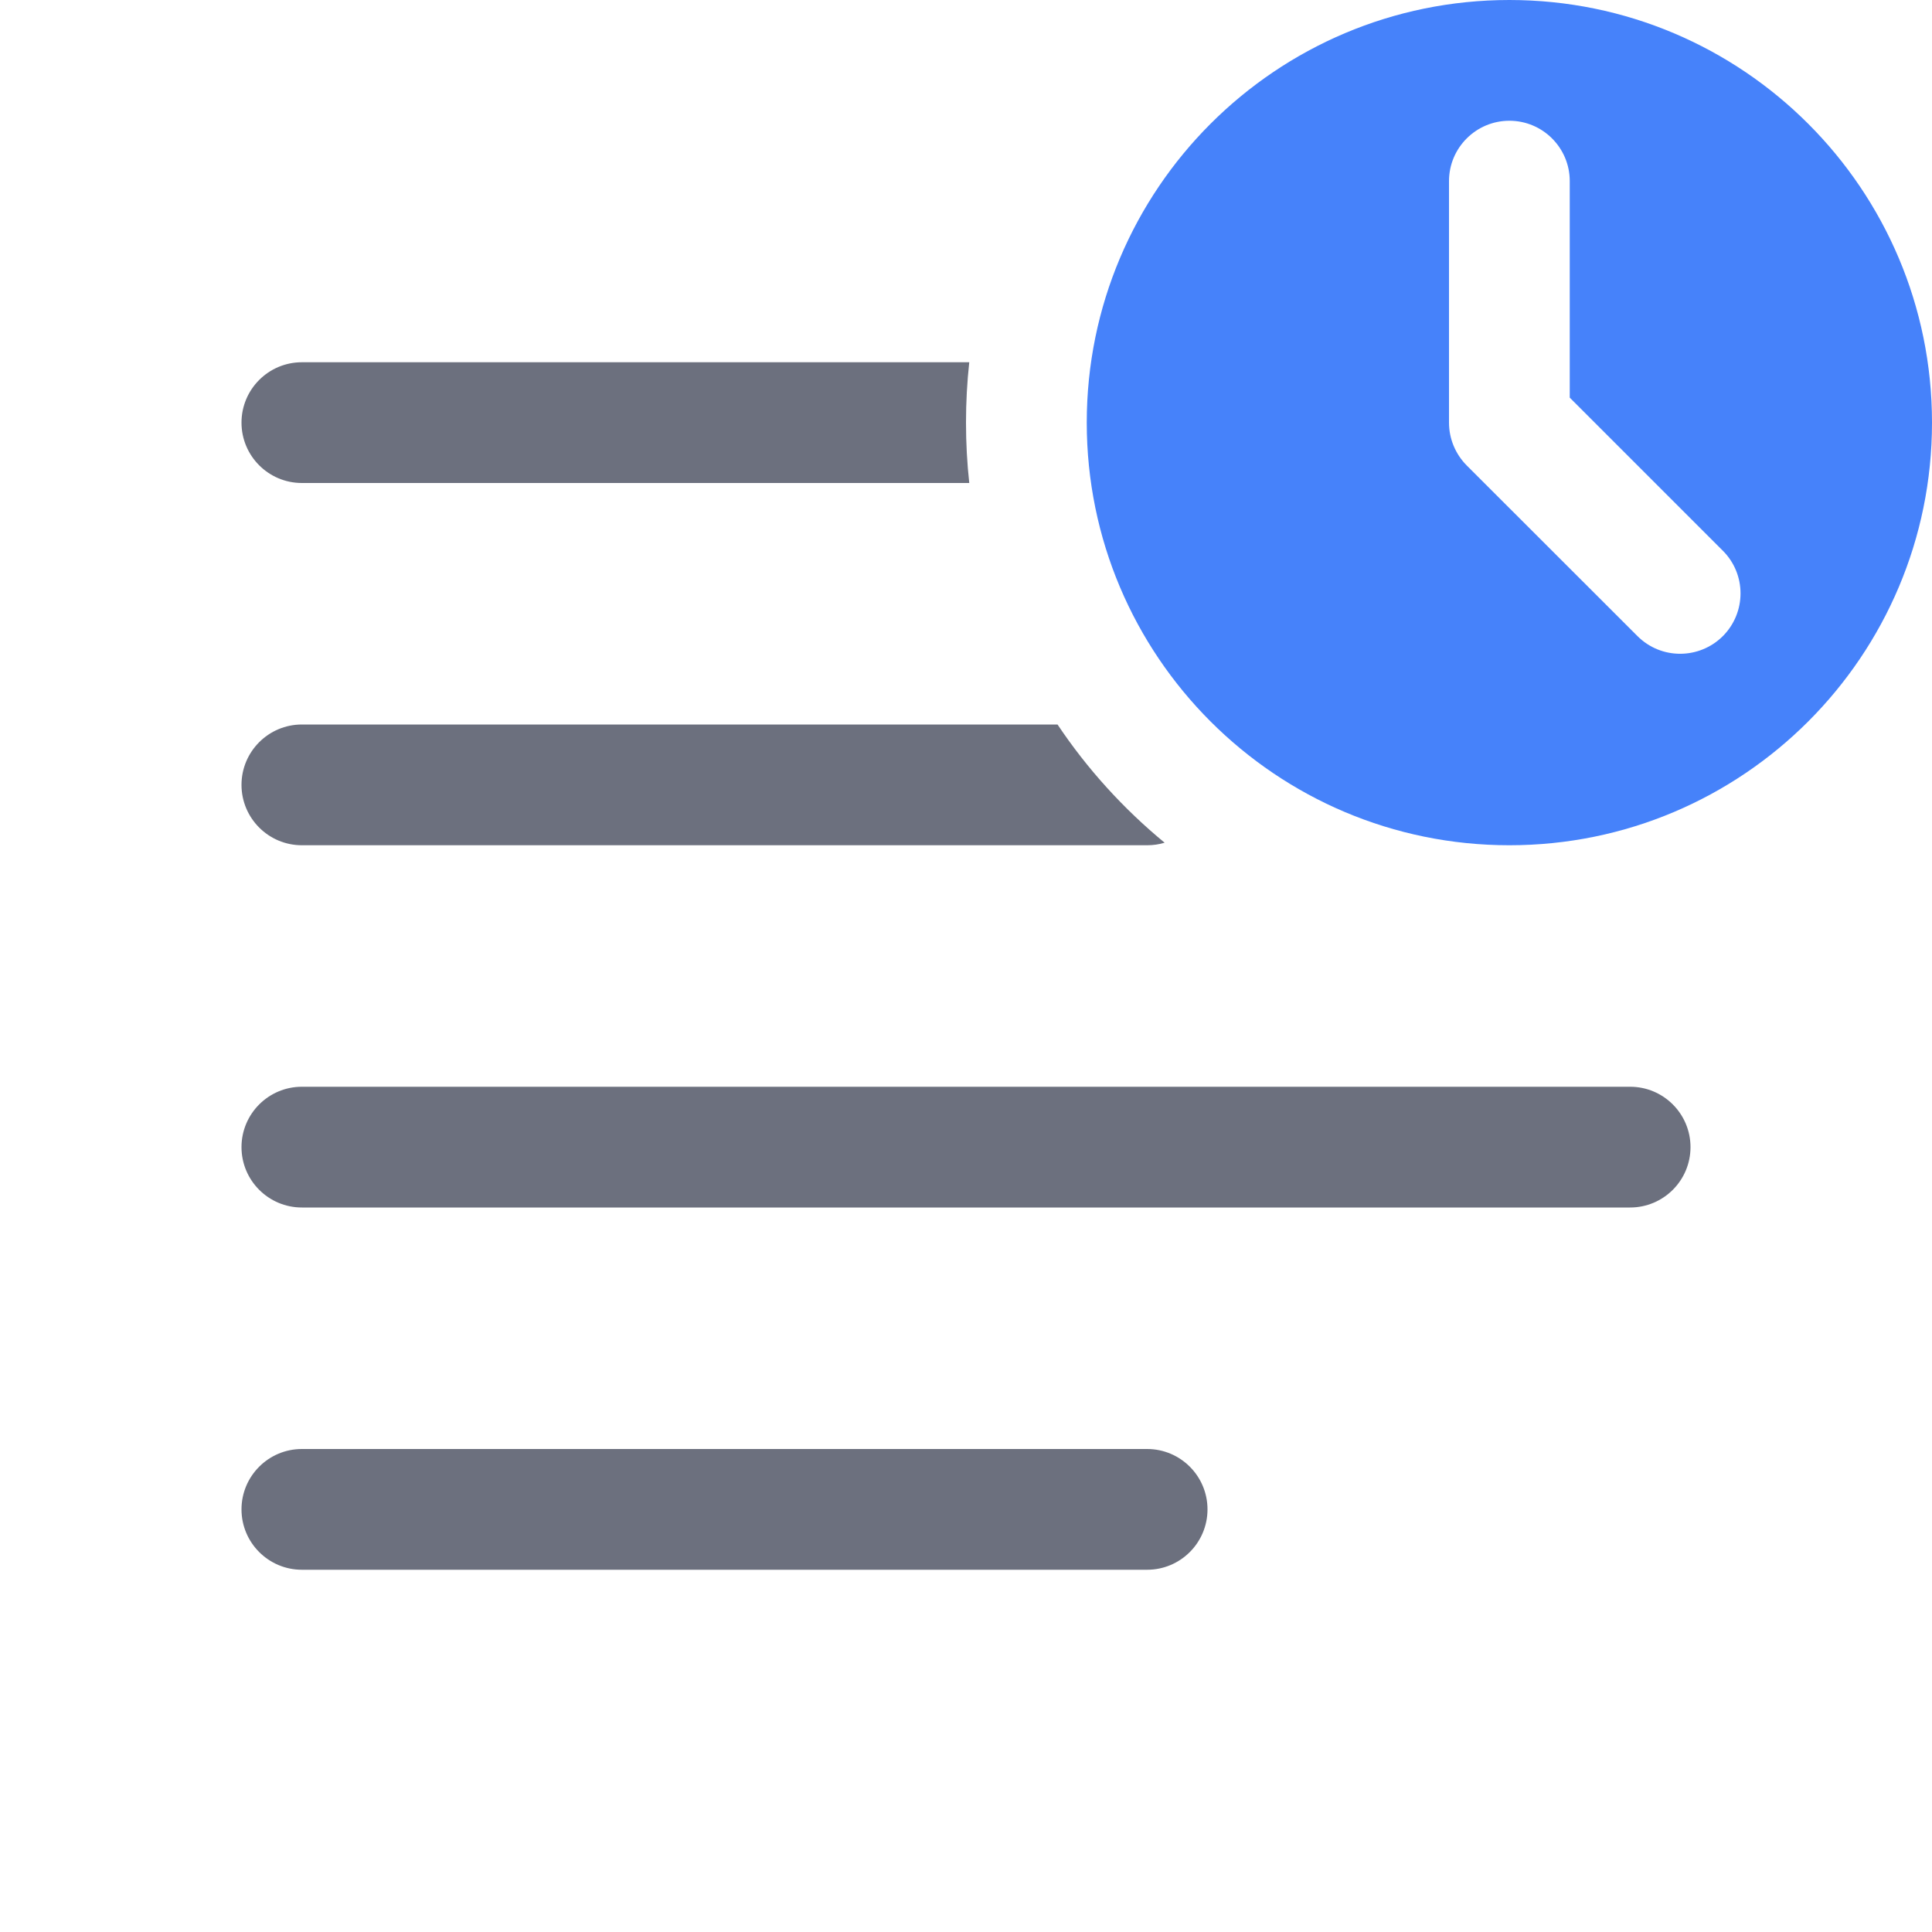
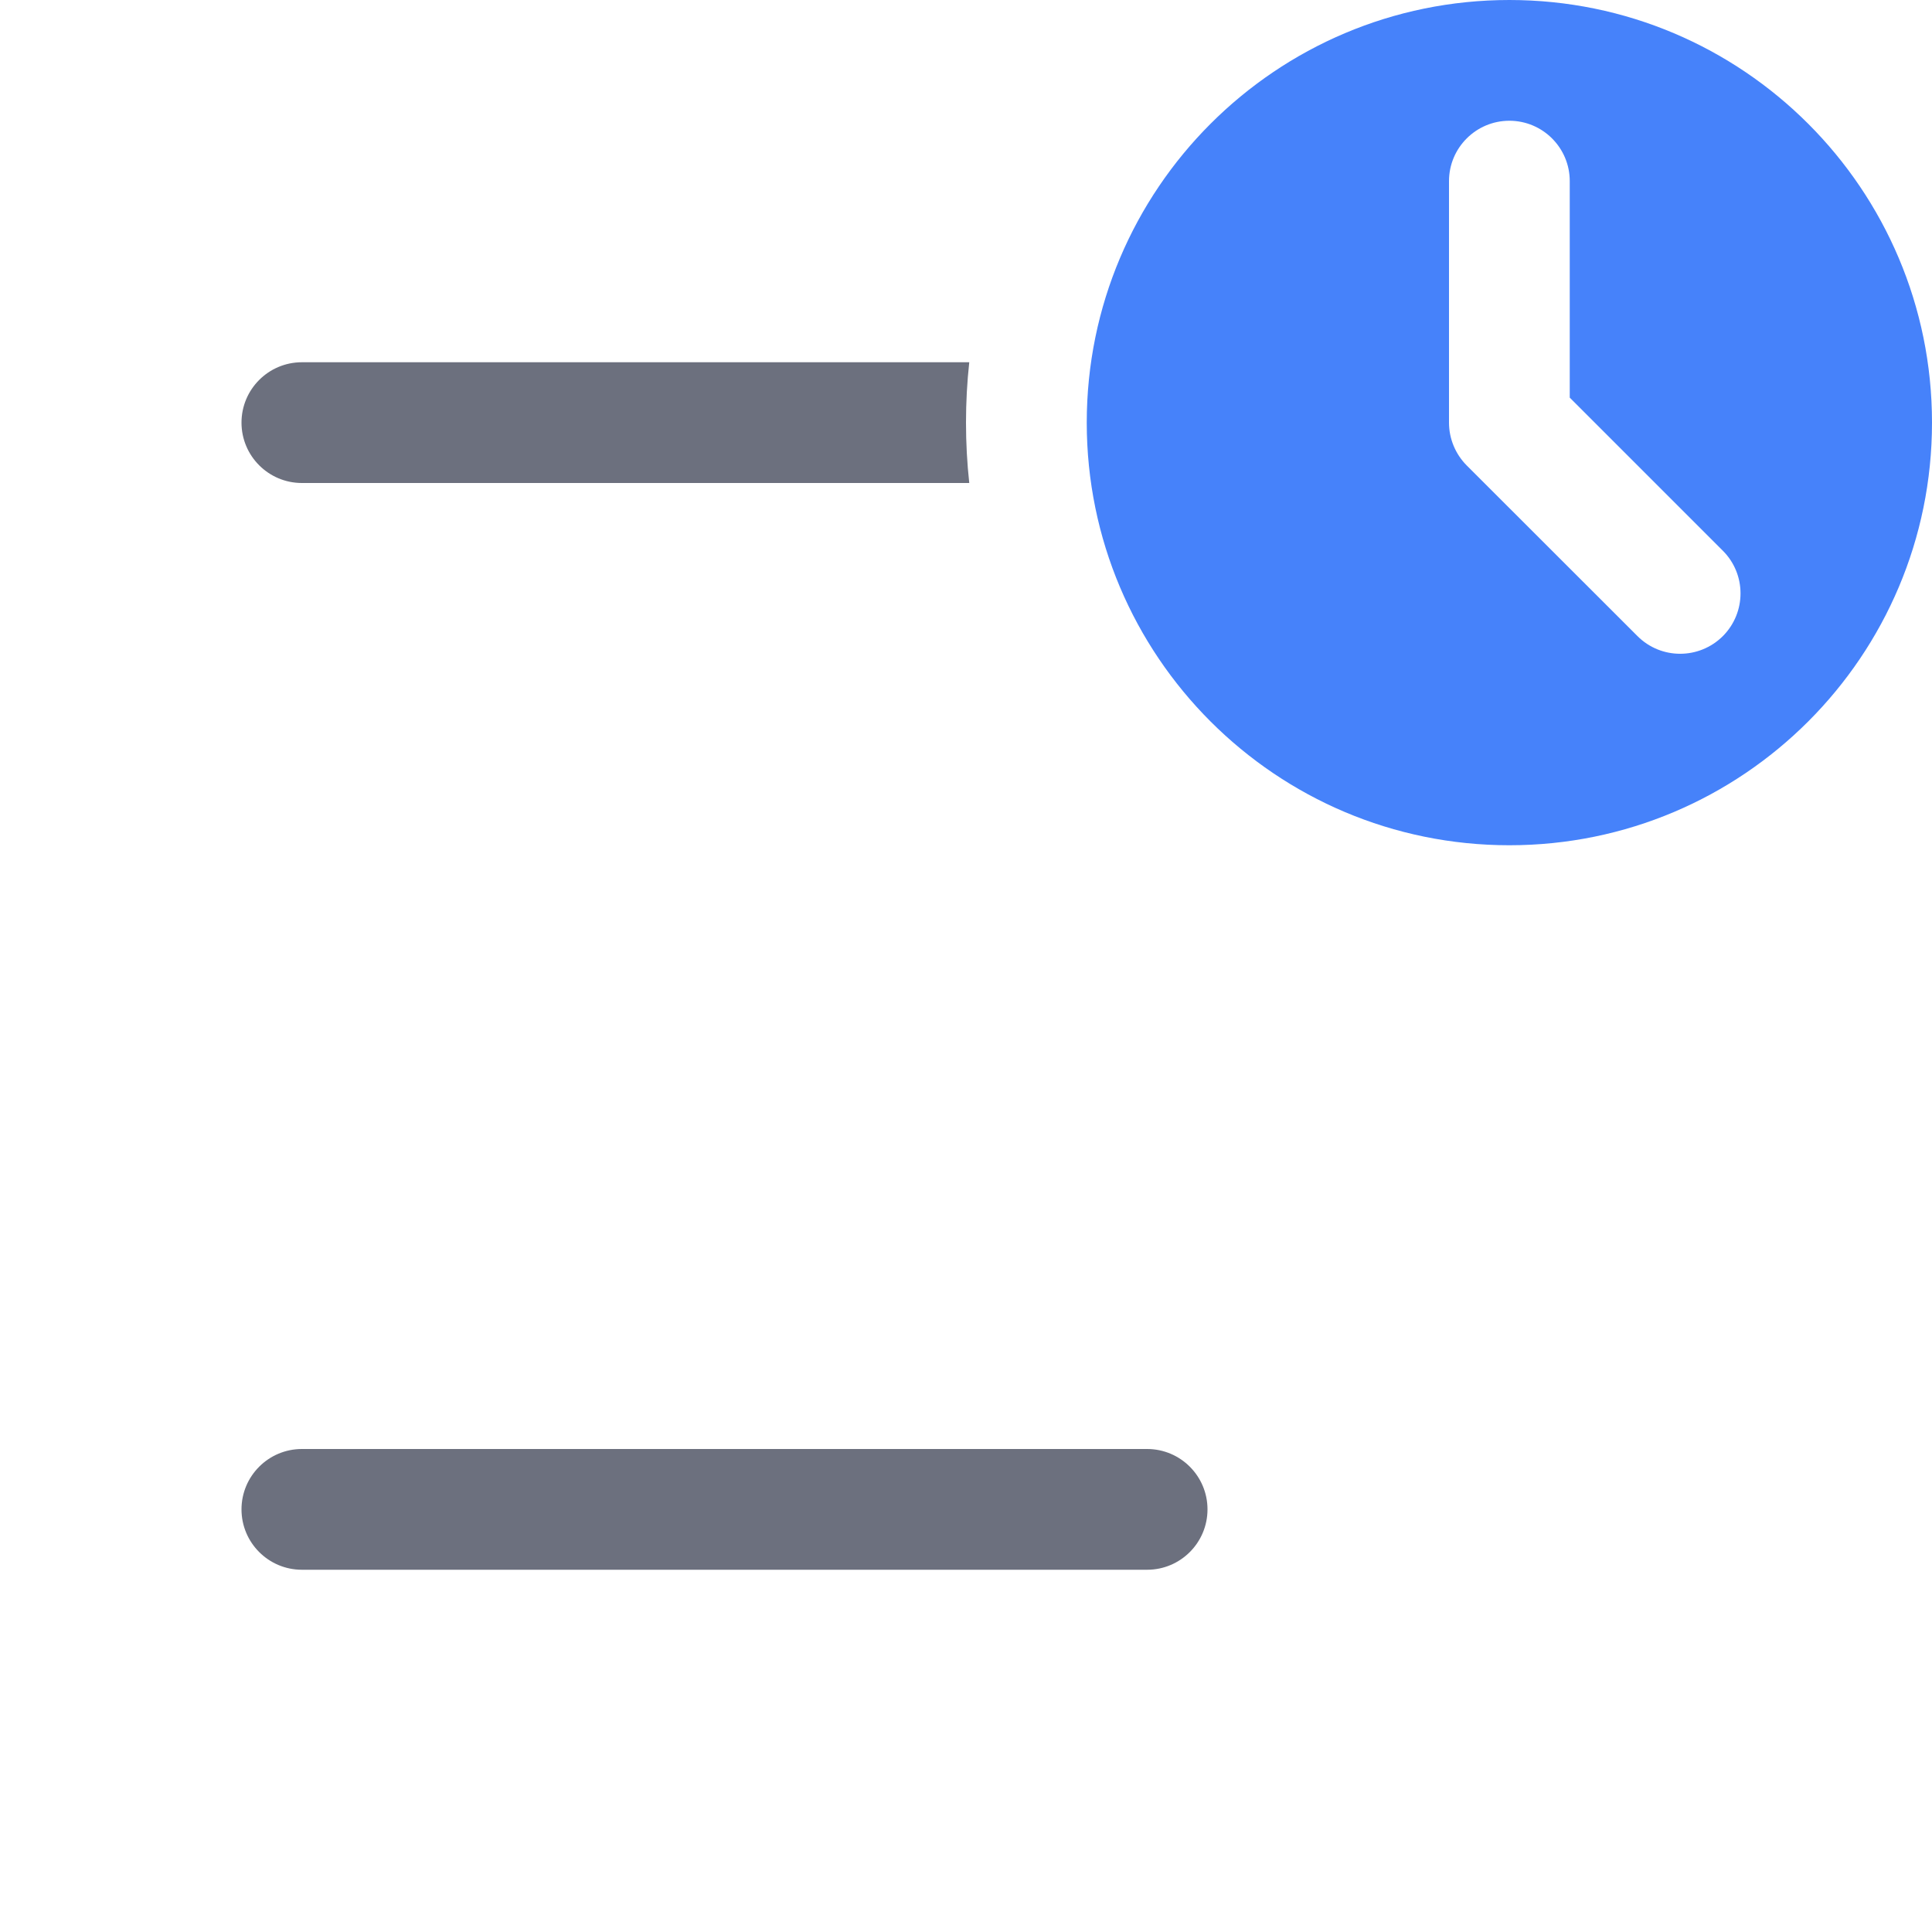
<svg xmlns="http://www.w3.org/2000/svg" width="16" height="16" viewBox="0 0 16 16" fill="none">
  <path d="M8.027 3H2.5C2.224 3 2 3.224 2 3.5C2 3.776 2.224 4 2.5 4H8.027C8.009 3.836 8 3.669 8 3.5C8 3.331 8.009 3.164 8.027 3Z" fill="#6C707E" />
-   <path d="M8.758 6H2.5C2.224 6 2 6.224 2 6.5C2 6.776 2.224 7 2.5 7H9.5C9.55 7 9.599 6.993 9.645 6.979C9.304 6.698 9.004 6.368 8.758 6Z" fill="#6C707E" />
  <path d="M2.5 12C2.224 12 2 12.224 2 12.5C2 12.776 2.224 13 2.5 13H9.5C9.776 13 10 12.776 10 12.5C10 12.224 9.776 12 9.5 12H2.5Z" fill="#6C707E" />
-   <path d="M2.5 9C2.224 9 2 9.224 2 9.5C2 9.776 2.224 10 2.5 10H13.5C13.776 10 14 9.776 14 9.5C14 9.224 13.776 9 13.5 9H2.5Z" fill="#6C707E" />
  <path fill-rule="evenodd" clip-rule="evenodd" d="M12.5 7C14.433 7 16 5.433 16 3.5C16 1.567 14.433 0 12.5 0C10.567 0 9 1.567 9 3.5C9 5.433 10.567 7 12.5 7ZM13 1.5C13 1.224 12.776 1 12.5 1C12.224 1 12 1.224 12 1.5V3.5C12 3.633 12.053 3.76 12.146 3.854L13.561 5.268C13.756 5.463 14.072 5.463 14.268 5.268C14.463 5.072 14.463 4.756 14.268 4.561L13 3.293V1.5Z" fill="#4682FA" />
</svg>